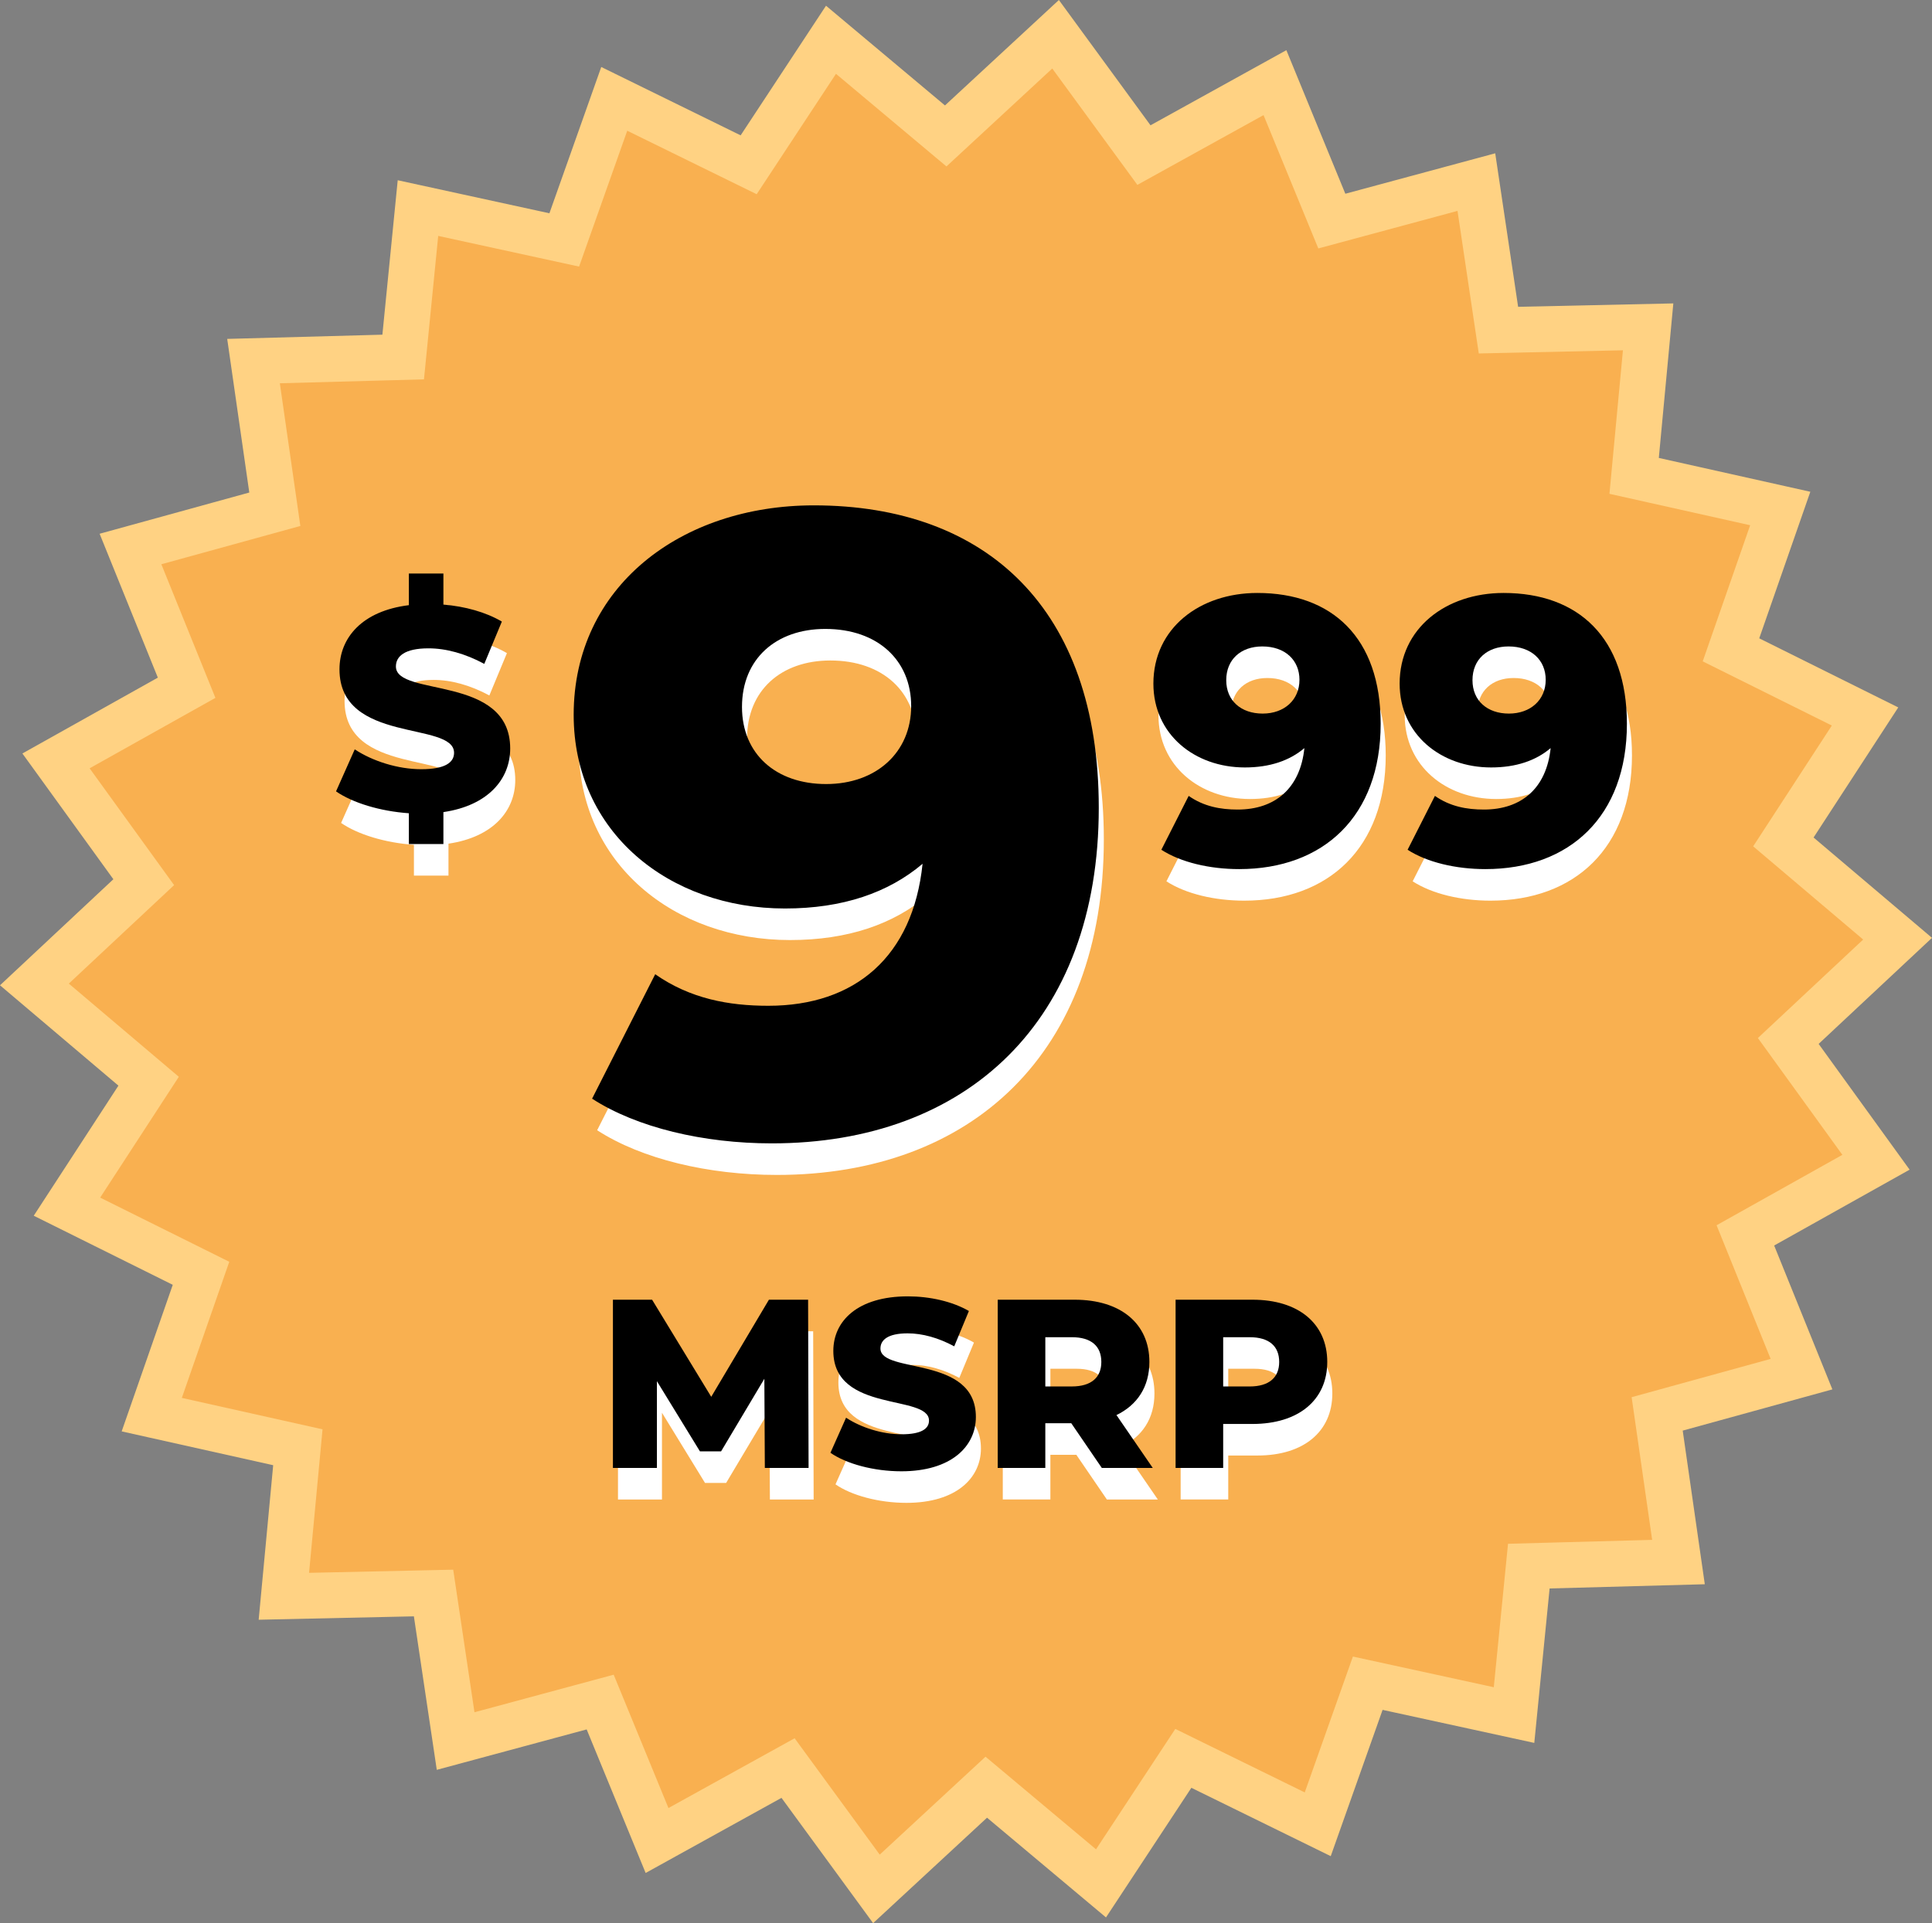
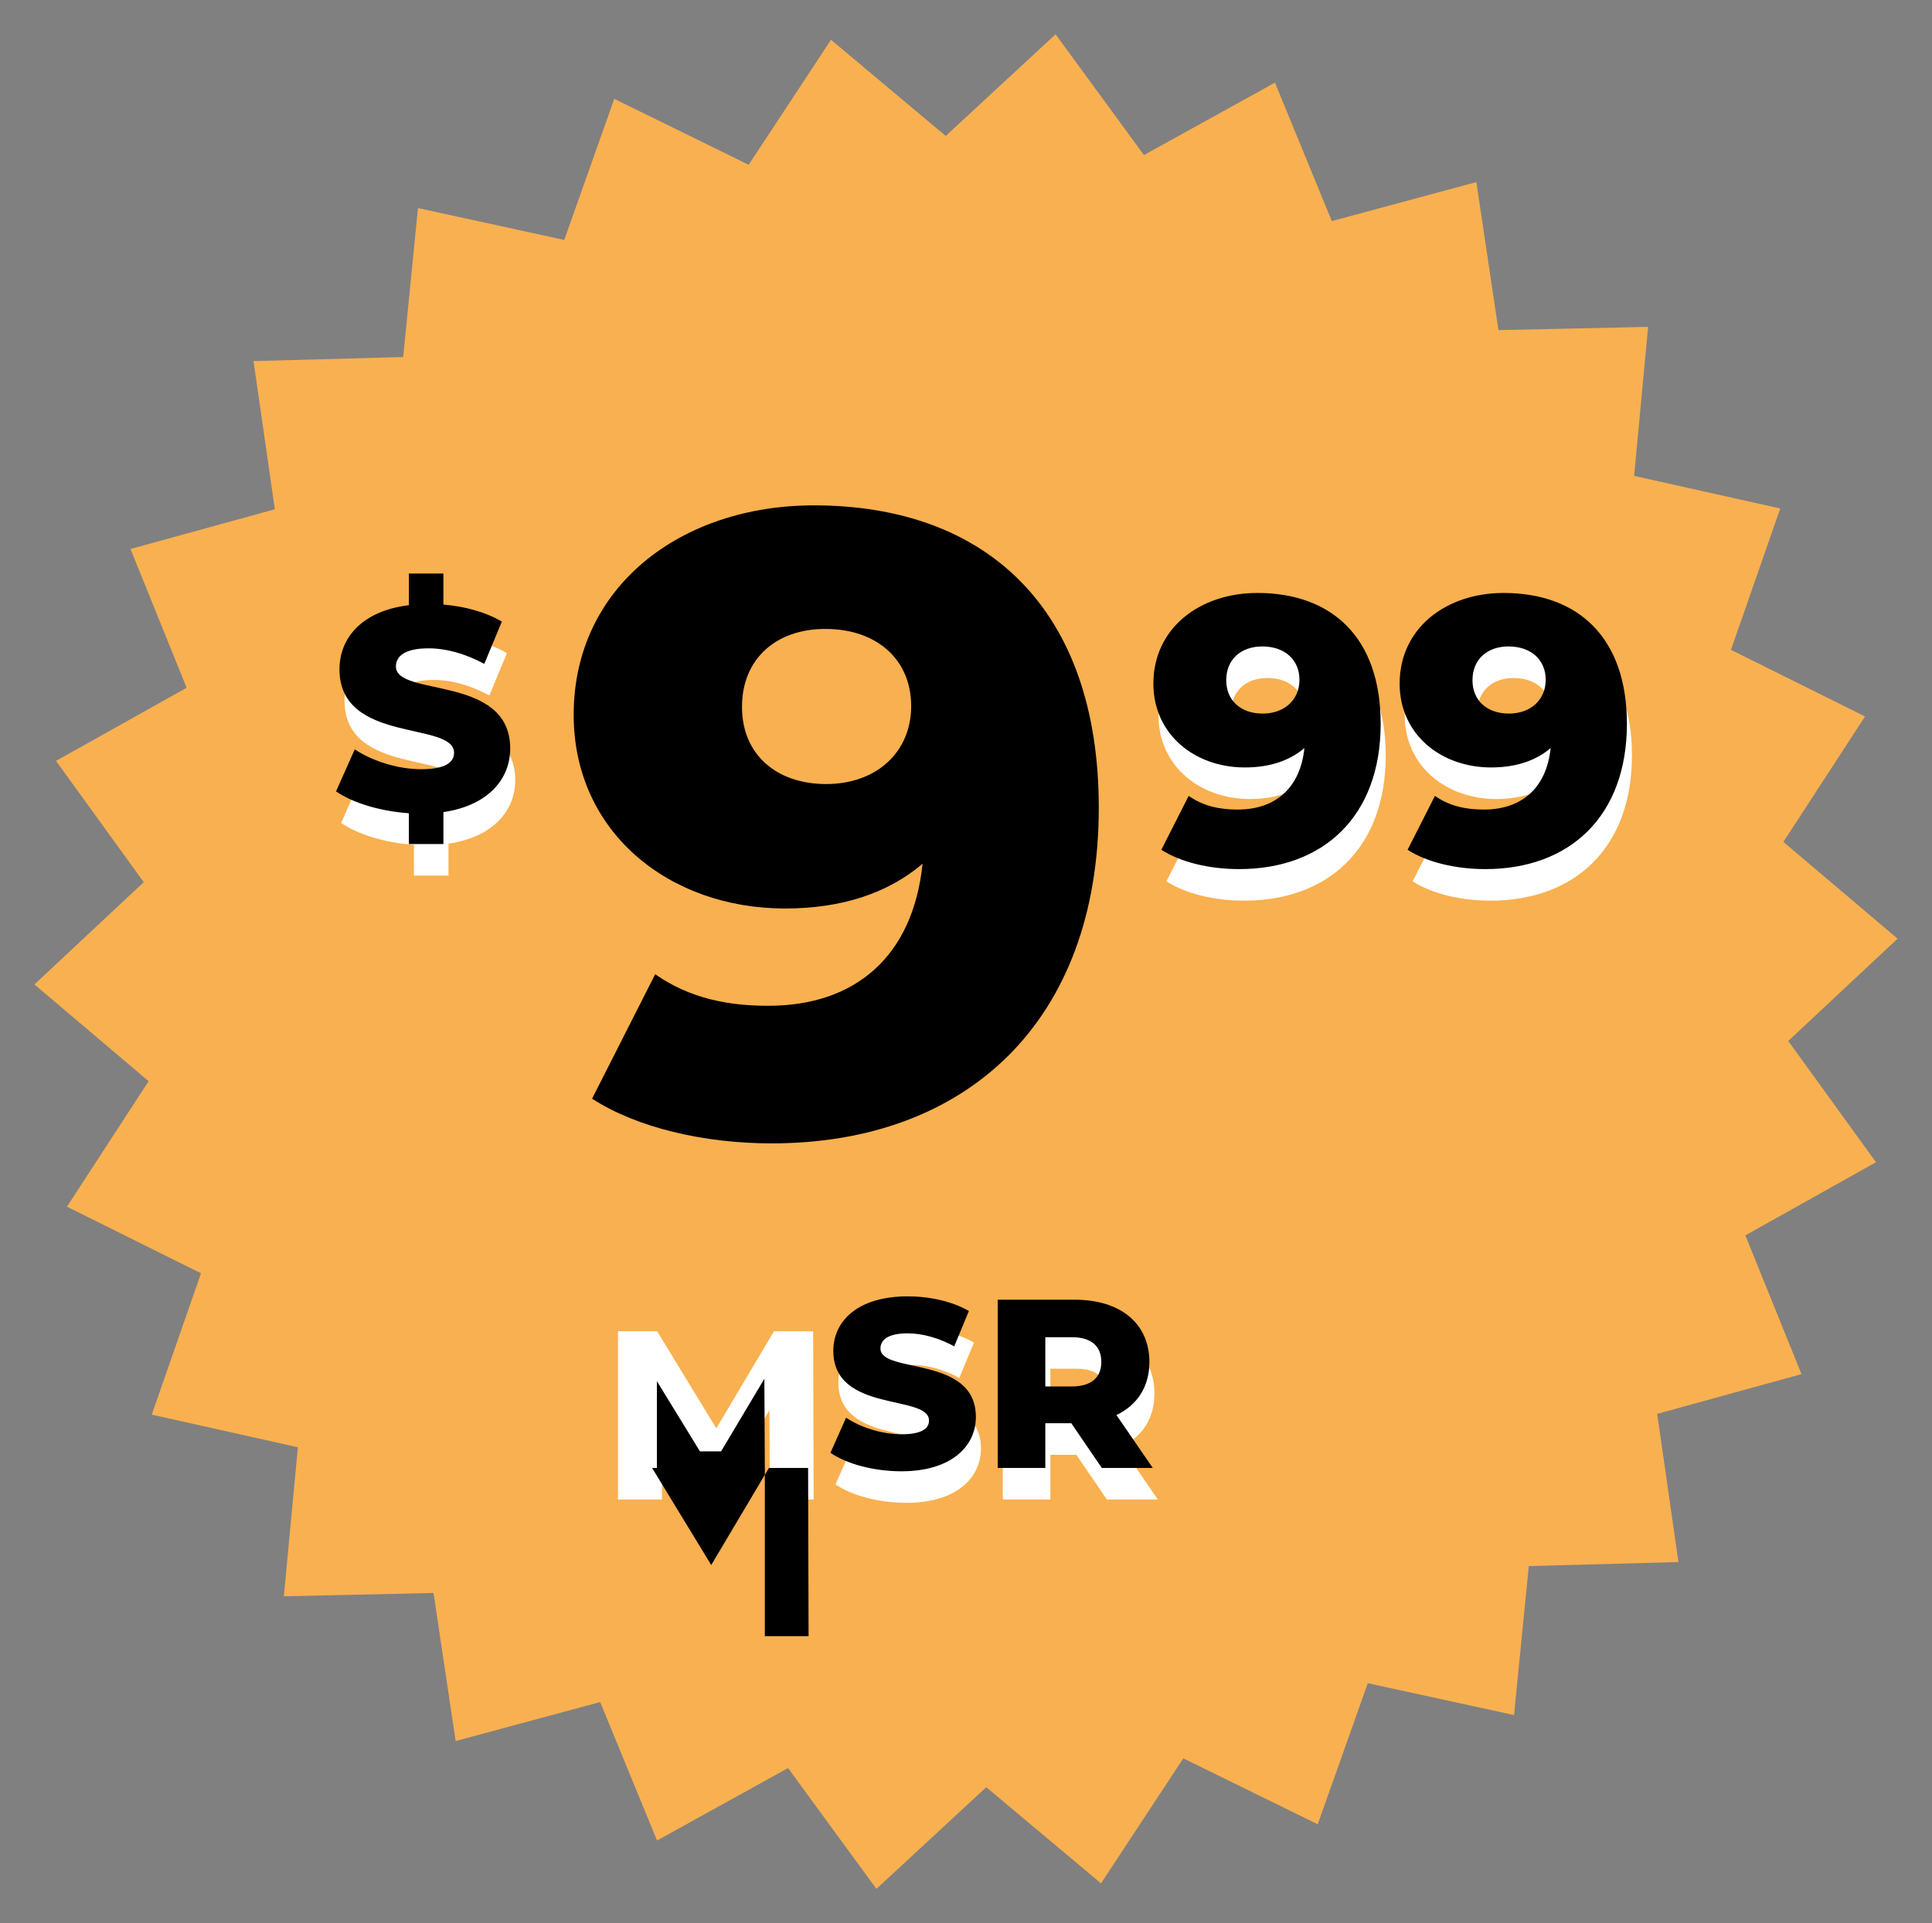
<svg xmlns="http://www.w3.org/2000/svg" id="Layer_1" data-name="Layer 1" version="1.1" viewBox="0 0 295.331 294.052">
  <rect x="0" y="0" width="295.331" height="294.052" fill="#808080" stroke="none" />
  <defs>
    <style>
      .cls-1 {
        fill: #000;
      }

      .cls-1, .cls-2, .cls-3, .cls-4 {
        stroke-width: 0px;
      }

      .cls-2 {
        fill: #ffd283;
      }

      .cls-3 {
        fill: #fff;
      }

      .cls-4 {
        fill: #f9b050;
      }
    </style>
  </defs>
  <g>
    <polygon class="cls-4" points="120.465 270.339 100.438 281.417 91.744 260.247 69.649 266.209 66.274 243.574 43.393 244.076 45.533 221.29 23.198 216.301 30.728 194.69 10.236 184.501 22.719 165.32 5.261 150.523 21.972 134.887 8.562 116.342 28.529 105.16 19.947 83.944 42.011 77.865 38.755 55.212 61.632 54.59 63.892 31.816 86.253 36.687 93.898 15.116 114.444 25.196 127.028 6.082 144.565 20.786 161.358 5.238 174.866 23.712 194.892 12.635 203.586 33.805 225.682 27.842 229.057 50.478 251.937 49.977 249.797 72.762 272.133 77.75 264.602 99.361 285.094 109.55 272.611 128.731 290.07 143.528 273.358 159.165 286.769 177.709 266.8 188.892 275.383 210.107 253.32 216.187 256.576 238.84 233.698 239.461 231.439 262.236 209.078 257.365 201.433 278.937 180.886 268.856 168.302 287.971 150.766 273.266 133.972 288.814 120.465 270.339" />
-     <path class="cls-2" d="M160.852,10.476l9.368,12.812,3.641,4.98,5.398-2.986,13.889-7.682,6.03,14.682,2.343,5.706,5.956-1.607,15.323-4.135,2.341,15.698.91,6.101,6.167-.135,15.868-.348-1.484,15.802-.577,6.142,6.02,1.345,15.49,3.46-5.223,14.988-2.03,5.825,5.524,2.746,14.212,7.066-8.658,13.302-3.365,5.17,4.706,3.988,12.108,10.262-11.59,10.844-4.504,4.215,3.615,4.999,9.3,12.861-13.848,7.755-5.382,3.014,2.313,5.718,5.952,14.713-15.302,4.216-5.947,1.639.878,6.106,2.258,15.71-15.866.431-6.166.168-.609,6.139-1.567,15.794-15.508-3.378-6.027-1.313-2.06,5.814-5.302,14.96-14.249-6.991-5.538-2.717-3.392,5.152-8.728,13.257-12.162-10.198-4.727-3.964-4.527,4.191-11.646,10.783-9.368-12.812-3.641-4.98-5.398,2.986-13.889,7.682-6.03-14.682-2.343-5.706-5.956,1.607-15.323,4.135-2.341-15.698-.91-6.101-6.167.135-15.868.348,1.484-15.802.577-6.142-6.02-1.345-15.49-3.46,5.223-14.988,2.03-5.825-5.524-2.746-14.212-7.066,8.658-13.302,3.365-5.17-4.706-3.988-12.108-10.262,11.59-10.844,4.504-4.215-3.615-4.999-9.3-12.861,13.848-7.755,5.382-3.014-2.313-5.718-5.952-14.713,15.302-4.216,5.947-1.639-.878-6.106-2.258-15.71,15.866-.431,6.166-.168.609-6.139,1.567-15.794,15.508,3.378,6.027,1.313,2.06-5.814,5.301-14.96,14.249,6.991,5.538,2.717,3.392-5.152,8.728-13.257,12.162,10.198,4.727,3.964,4.527-4.191,11.647-10.783M161.864,0l-17.414,16.122L126.266.874l-13.05,19.821-21.305-10.453-7.927,22.368-23.188-5.051-2.343,23.615-23.722.645,3.376,23.49-22.879,6.304,8.9,21.999-20.705,11.596,13.906,19.23L0,150.653l18.104,15.344-12.945,19.89,21.25,10.565-7.809,22.41,23.161,5.173-2.219,23.627,23.726-.52,3.5,23.472,22.912-6.183,9.015,21.952,20.766-11.486,14.007,19.157,17.414-16.122,18.184,15.248,13.05-19.821,21.305,10.453,7.927-22.368,23.188,5.051,2.343-23.615,23.722-.645-3.376-23.49,22.879-6.304-8.9-21.999,20.705-11.596-13.906-19.23,17.329-16.214-18.104-15.344,12.945-19.89-21.25-10.565,7.809-22.41-23.161-5.173,2.219-23.627-23.726.52-3.5-23.472-22.912,6.183-9.015-21.952-20.766,11.486L161.864,0h0Z" />
  </g>
  <g>
-     <path class="cls-3" d="M168.735,128.327c0,32.697-20.234,51.323-49.983,51.323-10.452,0-20.637-2.412-27.471-6.834l9.648-19.028c5.36,3.752,11.256,4.824,17.286,4.824,13.266,0,22.11-7.505,23.584-21.709-5.226,4.422-12.194,6.834-21.039,6.834-17.688,0-32.294-11.658-32.294-29.614,0-19.564,16.348-32.026,36.717-32.026,26.398,0,43.551,15.812,43.551,46.231ZM140.059,112.782c0-6.968-5.092-11.792-13.132-11.792-7.504,0-12.73,4.556-12.73,11.926,0,7.236,5.226,11.792,12.864,11.792s12.998-4.824,12.998-11.926Z" />
    <g>
      <path class="cls-3" d="M211.826,115.5c0,14.151-8.758,22.213-21.634,22.213-4.523,0-8.932-1.044-11.89-2.957l4.176-8.236c2.32,1.624,4.872,2.088,7.482,2.088,5.741,0,9.569-3.248,10.207-9.396-2.262,1.914-5.277,2.958-9.105,2.958-7.655,0-13.978-5.046-13.978-12.818,0-8.468,7.076-13.861,15.892-13.861,11.426,0,18.85,6.844,18.85,20.01ZM199.414,108.773c0-3.017-2.203-5.104-5.684-5.104-3.248,0-5.51,1.972-5.51,5.162,0,3.132,2.262,5.104,5.568,5.104,3.306,0,5.625-2.088,5.625-5.161Z" />
      <path class="cls-3" d="M249.467,115.5c0,14.151-8.757,22.213-21.633,22.213-4.524,0-8.932-1.044-11.89-2.957l4.176-8.236c2.319,1.624,4.872,2.088,7.481,2.088,5.742,0,9.57-3.248,10.208-9.396-2.262,1.914-5.278,2.958-9.105,2.958-7.656,0-13.978-5.046-13.978-12.818,0-8.468,7.075-13.861,15.892-13.861,11.425,0,18.849,6.844,18.849,20.01ZM237.056,108.773c0-3.017-2.204-5.104-5.684-5.104-3.248,0-5.51,1.972-5.51,5.162,0,3.132,2.262,5.104,5.567,5.104s5.626-2.088,5.626-5.161Z" />
    </g>
    <path class="cls-3" d="M68.555,128.999v4.885h-5.281v-4.709c-4.4-.309-8.581-1.584-11.133-3.345l2.86-6.425c2.729,1.805,6.601,3.036,10.166,3.036,3.608,0,5.017-1.012,5.017-2.508,0-4.885-17.515-1.32-17.515-12.762,0-4.841,3.477-8.934,10.605-9.813v-4.841h5.281v4.753c3.257.264,6.469,1.144,8.934,2.596l-2.685,6.469c-2.948-1.584-5.853-2.376-8.537-2.376-3.653,0-4.973,1.232-4.973,2.772,0,4.709,17.47,1.188,17.47,12.542,0,4.664-3.344,8.713-10.209,9.726Z" />
    <g>
      <path class="cls-3" d="M117.689,229.275l-.074-13.632-6.614,11.097h-3.233l-6.577-10.729v13.265h-6.724v-25.721h5.989l9.039,14.845,8.818-14.845h5.989l.074,25.721h-6.687Z" />
      <path class="cls-3" d="M127.717,226.961l2.389-5.365c2.278,1.507,5.511,2.535,8.487,2.535,3.013,0,4.189-.845,4.189-2.094,0-4.078-14.624-1.103-14.624-10.655,0-4.593,3.748-8.341,11.391-8.341,3.343,0,6.797.771,9.333,2.241l-2.241,5.401c-2.462-1.323-4.887-1.984-7.128-1.984-3.05,0-4.152,1.029-4.152,2.314,0,3.932,14.587.992,14.587,10.473,0,4.482-3.748,8.304-11.39,8.304-4.226,0-8.414-1.14-10.839-2.829Z" />
      <path class="cls-3" d="M164.532,222.441h-3.968v6.834h-7.276v-25.721h11.758c7.018,0,11.427,3.638,11.427,9.517,0,3.785-1.837,6.577-5.033,8.12l5.548,8.084h-7.789l-4.667-6.834ZM164.607,209.287h-4.042v7.532h4.042c3.013,0,4.519-1.396,4.519-3.748,0-2.388-1.506-3.784-4.519-3.784Z" />
-       <path class="cls-3" d="M203.662,213.071c0,5.843-4.409,9.48-11.427,9.48h-4.482v6.724h-7.275v-25.721h11.758c7.018,0,11.427,3.638,11.427,9.517ZM196.314,213.071c0-2.388-1.506-3.784-4.519-3.784h-4.042v7.532h4.042c3.013,0,4.519-1.396,4.519-3.748Z" />
    </g>
  </g>
  <g>
    <path class="cls-1" d="M167.962,123.501c0,32.697-20.234,51.323-49.983,51.323-10.452,0-20.637-2.412-27.471-6.834l9.648-19.028c5.36,3.752,11.256,4.824,17.286,4.824,13.266,0,22.11-7.505,23.584-21.709-5.226,4.422-12.194,6.834-21.039,6.834-17.688,0-32.294-11.658-32.294-29.614,0-19.564,16.348-32.026,36.717-32.026,26.398,0,43.551,15.812,43.551,46.231ZM139.285,107.957c0-6.968-5.092-11.792-13.132-11.792-7.504,0-12.73,4.556-12.73,11.926,0,7.236,5.226,11.792,12.864,11.792s12.998-4.824,12.998-11.926Z" />
    <g>
      <path class="cls-1" d="M211.052,110.675c0,14.151-8.758,22.213-21.634,22.213-4.523,0-8.932-1.044-11.89-2.957l4.176-8.236c2.32,1.624,4.872,2.088,7.482,2.088,5.741,0,9.569-3.248,10.207-9.396-2.262,1.914-5.277,2.958-9.105,2.958-7.655,0-13.978-5.046-13.978-12.818,0-8.468,7.076-13.861,15.892-13.861,11.426,0,18.85,6.844,18.85,20.01ZM198.64,103.947c0-3.017-2.203-5.104-5.684-5.104-3.248,0-5.51,1.972-5.51,5.162,0,3.132,2.262,5.104,5.568,5.104,3.306,0,5.625-2.088,5.625-5.161Z" />
      <path class="cls-1" d="M248.693,110.675c0,14.151-8.757,22.213-21.633,22.213-4.524,0-8.932-1.044-11.89-2.957l4.176-8.236c2.319,1.624,4.872,2.088,7.481,2.088,5.742,0,9.57-3.248,10.208-9.396-2.262,1.914-5.278,2.958-9.105,2.958-7.656,0-13.978-5.046-13.978-12.818,0-8.468,7.075-13.861,15.892-13.861,11.425,0,18.849,6.844,18.849,20.01ZM236.282,103.947c0-3.017-2.204-5.104-5.684-5.104-3.248,0-5.51,1.972-5.51,5.162,0,3.132,2.262,5.104,5.567,5.104s5.626-2.088,5.626-5.161Z" />
    </g>
    <path class="cls-1" d="M67.781,124.173v4.885h-5.281v-4.709c-4.4-.309-8.581-1.584-11.133-3.345l2.86-6.425c2.729,1.805,6.601,3.036,10.166,3.036,3.608,0,5.017-1.012,5.017-2.508,0-4.885-17.515-1.32-17.515-12.762,0-4.841,3.477-8.934,10.605-9.813v-4.841h5.281v4.753c3.257.264,6.469,1.144,8.934,2.596l-2.685,6.469c-2.948-1.584-5.853-2.376-8.537-2.376-3.653,0-4.973,1.232-4.973,2.772,0,4.709,17.47,1.188,17.47,12.542,0,4.664-3.344,8.713-10.209,9.726Z" />
    <g>
-       <path class="cls-1" d="M116.915,224.45l-.074-13.632-6.614,11.097h-3.233l-6.577-10.729v13.265h-6.724v-25.721h5.989l9.039,14.845,8.818-14.845h5.989l.074,25.721h-6.687Z" />
+       <path class="cls-1" d="M116.915,224.45l-.074-13.632-6.614,11.097h-3.233l-6.577-10.729v13.265h-6.724h5.989l9.039,14.845,8.818-14.845h5.989l.074,25.721h-6.687Z" />
      <path class="cls-1" d="M126.944,222.135l2.389-5.365c2.278,1.507,5.511,2.535,8.487,2.535,3.013,0,4.189-.845,4.189-2.094,0-4.078-14.624-1.103-14.624-10.655,0-4.593,3.748-8.341,11.391-8.341,3.343,0,6.797.771,9.333,2.241l-2.241,5.401c-2.462-1.323-4.887-1.984-7.128-1.984-3.05,0-4.152,1.029-4.152,2.314,0,3.932,14.587.992,14.587,10.473,0,4.482-3.748,8.304-11.39,8.304-4.226,0-8.414-1.14-10.839-2.829Z" />
      <path class="cls-1" d="M163.758,217.616h-3.968v6.834h-7.276v-25.721h11.758c7.018,0,11.427,3.638,11.427,9.517,0,3.785-1.837,6.577-5.033,8.12l5.548,8.084h-7.789l-4.667-6.834ZM163.833,204.461h-4.042v7.532h4.042c3.013,0,4.519-1.396,4.519-3.748,0-2.388-1.506-3.784-4.519-3.784Z" />
-       <path class="cls-1" d="M202.888,208.246c0,5.843-4.409,9.48-11.427,9.48h-4.482v6.724h-7.275v-25.721h11.758c7.018,0,11.427,3.638,11.427,9.517ZM195.54,208.246c0-2.388-1.506-3.784-4.519-3.784h-4.042v7.532h4.042c3.013,0,4.519-1.396,4.519-3.748Z" />
    </g>
  </g>
</svg>